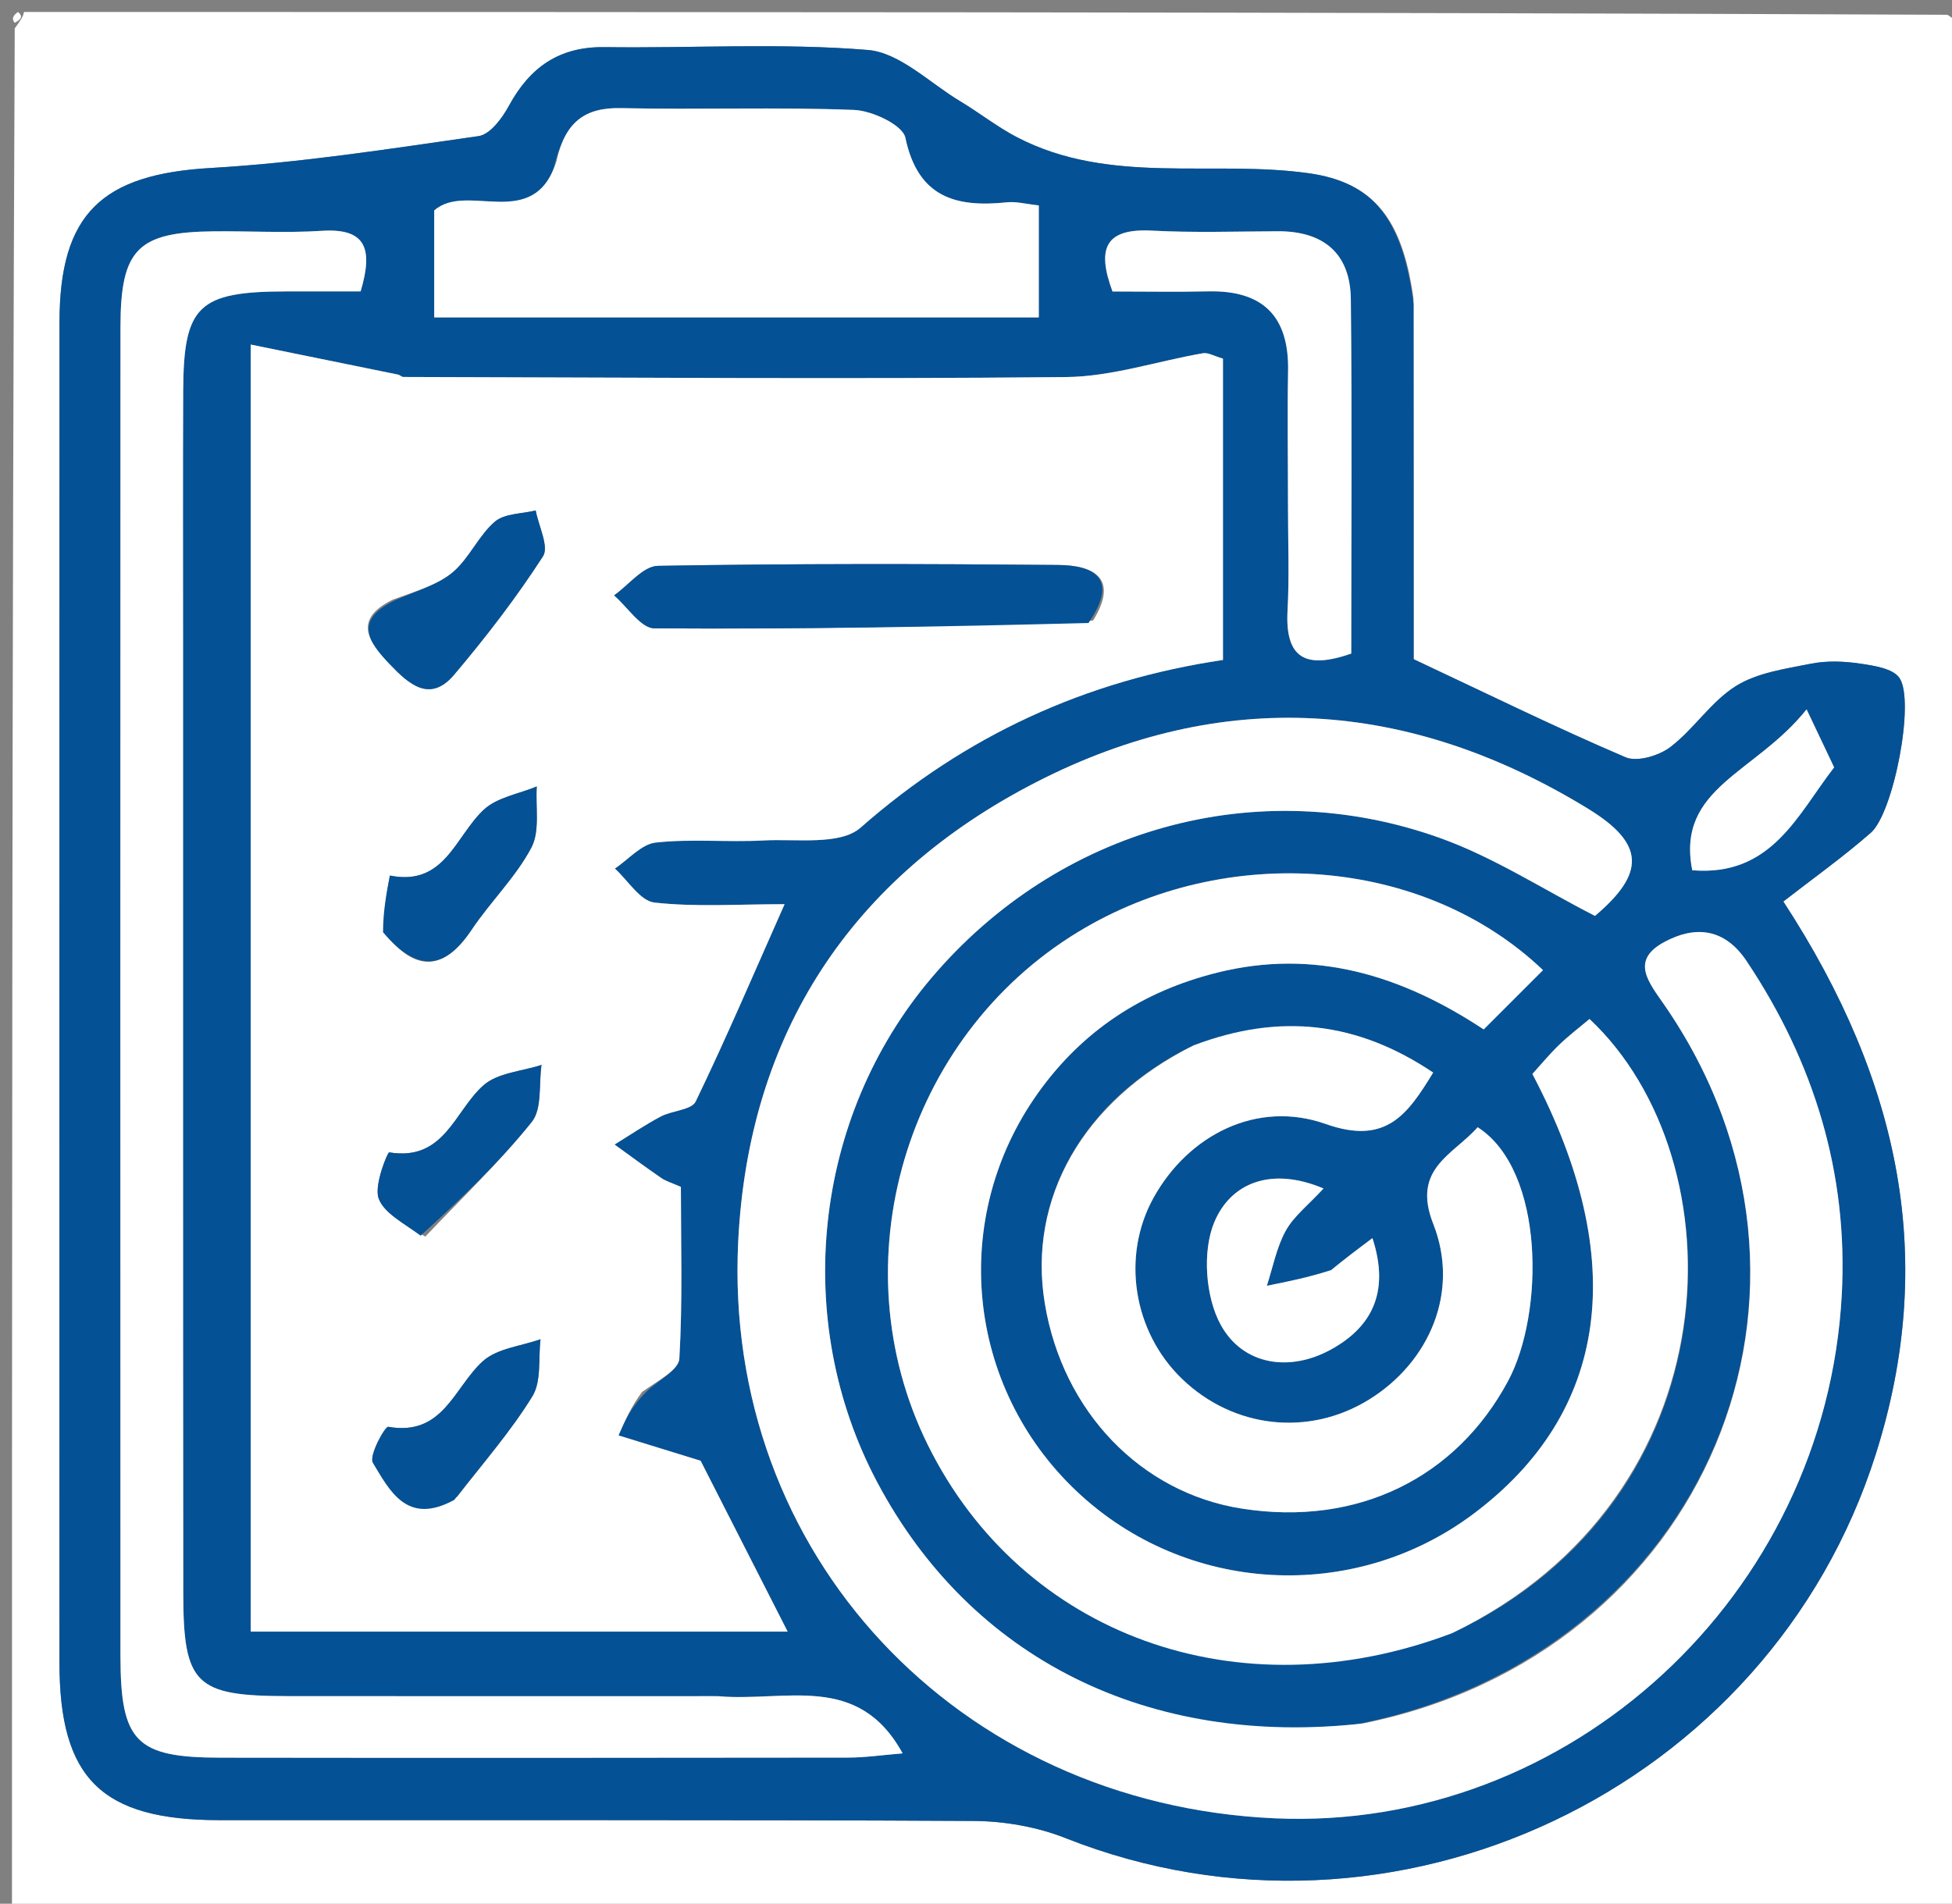
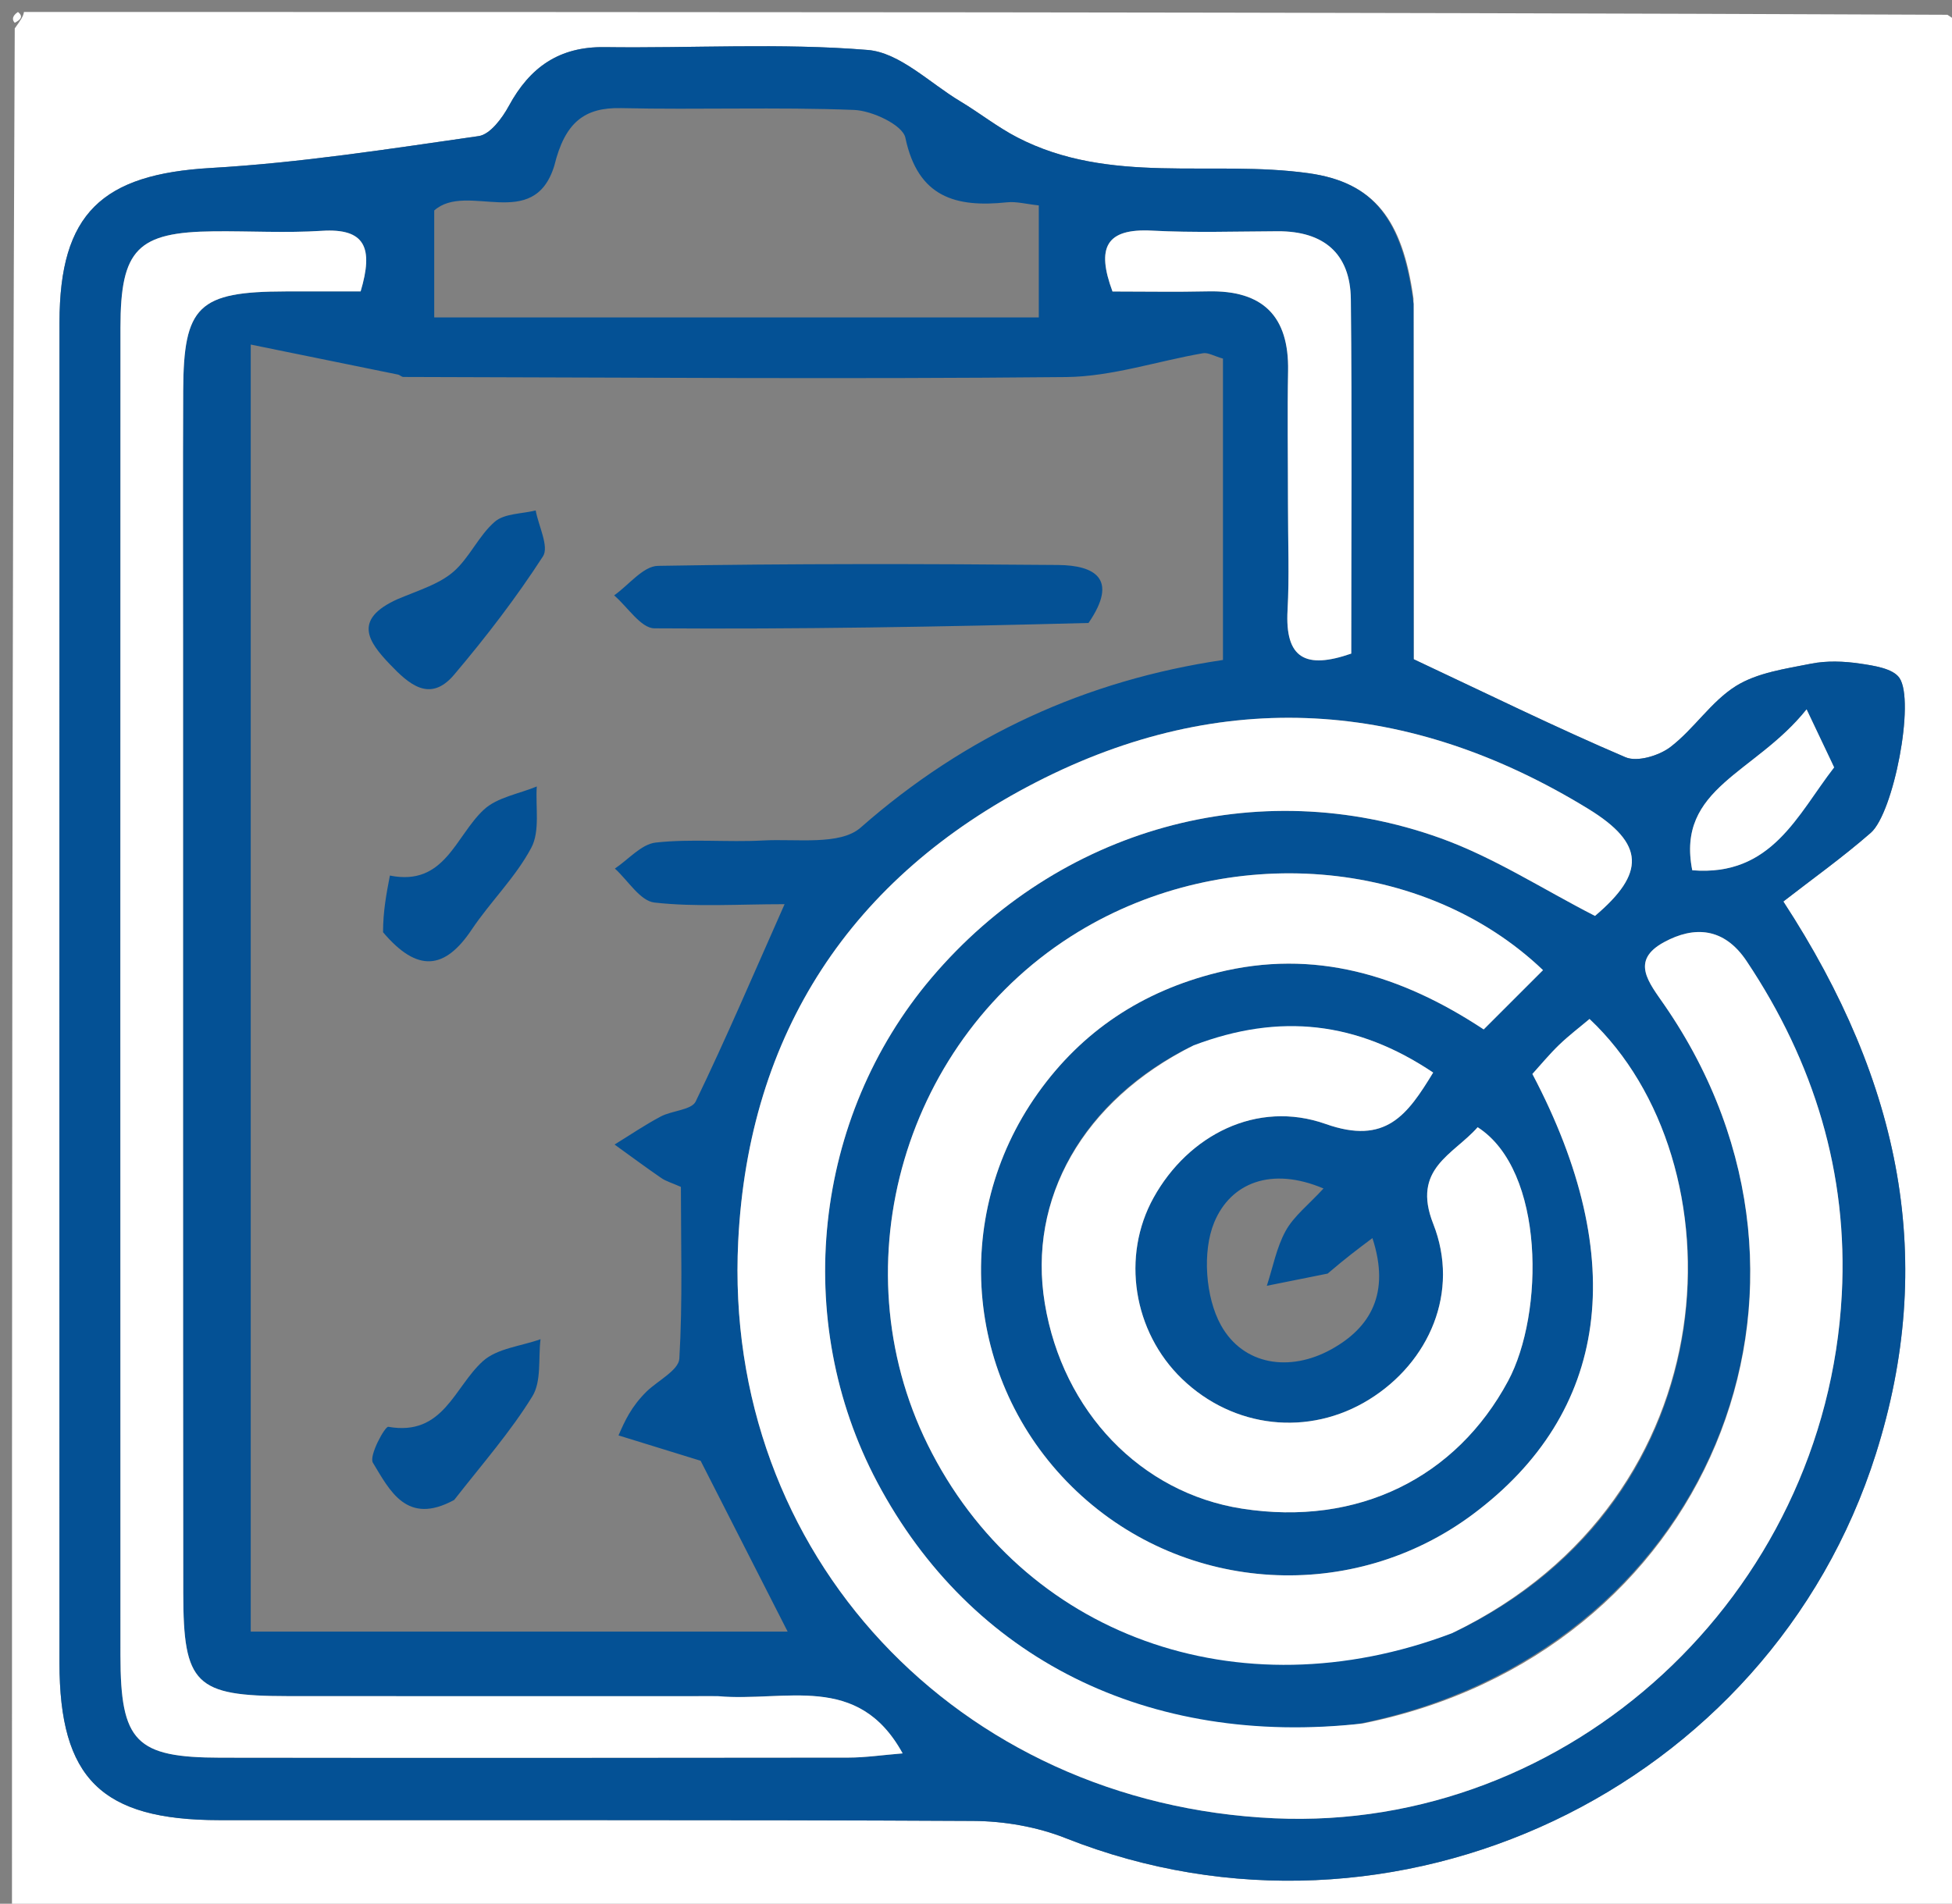
<svg xmlns="http://www.w3.org/2000/svg" version="1.1" id="Layer_1" x="0px" y="0px" width="100%" viewBox="0 0 163 159" enable-background="new 0 0 163 159" xml:space="preserve">
  <rect x="0" y="0" width="163" height="159" fill="#808080" stroke="none" />
  <path fill="#FFFFFF" opacity="1" stroke="none" d=" M164,2   C164,54.619 164,107.237 164,160   C136.906,160 109.813,160 82.719,160   C55.577,160 28.435,160 1,160   C1,107.646 1,55.292 1.231,2.373   C1.769,1.624 1.948,1.355 2,1   C55.354,1 108.708,1 162.618,1.234   C163.385,1.745 163.66,1.922 164,2  M118.031,24.921   C117.122,18.333 114.744,15.233 109.271,14.467   C101.18,13.335 92.678,15.478 84.947,11.475   C83.282,10.612 81.789,9.423 80.174,8.455   C77.627,6.928 75.131,4.392 72.459,4.173   C65.178,3.575 57.815,4.037 50.486,3.936   C46.693,3.885 44.244,5.618 42.494,8.843   C41.938,9.869 40.929,11.229 39.974,11.366   C32.542,12.432 25.093,13.598 17.608,14.029   C8.532,14.551 4.971,17.815 4.969,26.93   C4.958,64.246 4.961,101.561 4.966,138.877   C4.968,148.536 8.473,152.01 18.302,152.019   C39.292,152.038 60.282,151.974 81.271,152.086   C83.852,152.099 86.59,152.573 88.982,153.521   C116.329,164.35 147.739,149.558 156.641,121.434   C161.703,105.441 158.856,90.532 148.915,75.294   C151.259,73.47 153.841,71.631 156.218,69.556   C158.122,67.894 159.929,58.551 158.611,56.622   C158.067,55.826 156.467,55.593 155.3,55.421   C153.969,55.224 152.543,55.171 151.233,55.431   C149.085,55.859 146.741,56.181 144.951,57.301   C142.885,58.595 141.462,60.88 139.494,62.386   C138.541,63.116 136.718,63.665 135.737,63.246   C129.964,60.781 124.324,58.006 118.047,55.058   C118.047,45.786 118.047,35.81 118.031,24.921  z" />
-   <path fill="#FFFFFF" opacity="1" stroke="none" d=" M164,1.5   C163.66,1.922 163.385,1.745 163.087,1.234   C163.333,1 163.667,1 164,1.5  z" />
  <path fill="#FFFFFF" opacity="1" stroke="none" d=" M1.5,1   C1.948,1.355 1.769,1.624 1.231,1.904   C1,1.667 1,1.333 1.5,1  z" />
  <path fill="#045195" opacity="1" stroke="none" d=" M118.039,25.378   C118.047,35.81 118.047,45.786 118.047,55.058   C124.324,58.006 129.964,60.781 135.737,63.246   C136.718,63.665 138.541,63.116 139.494,62.386   C141.462,60.88 142.885,58.595 144.951,57.301   C146.741,56.181 149.085,55.859 151.233,55.431   C152.543,55.171 153.969,55.224 155.3,55.421   C156.467,55.593 158.067,55.826 158.611,56.622   C159.929,58.551 158.122,67.894 156.218,69.556   C153.841,71.631 151.259,73.47 148.915,75.294   C158.856,90.532 161.703,105.441 156.641,121.434   C147.739,149.558 116.329,164.35 88.982,153.521   C86.59,152.573 83.852,152.099 81.271,152.086   C60.282,151.974 39.292,152.038 18.302,152.019   C8.473,152.01 4.968,148.536 4.966,138.877   C4.961,101.561 4.958,64.246 4.969,26.93   C4.971,17.815 8.532,14.551 17.608,14.029   C25.093,13.598 32.542,12.432 39.974,11.366   C40.929,11.229 41.938,9.869 42.494,8.843   C44.244,5.618 46.693,3.885 50.486,3.936   C57.815,4.037 65.178,3.575 72.459,4.173   C75.131,4.392 77.627,6.928 80.174,8.455   C81.789,9.423 83.282,10.612 84.947,11.475   C92.678,15.478 101.18,13.335 109.271,14.467   C114.744,15.233 117.122,18.333 118.039,25.378  M54.012,116.202   C54.96,115.295 56.672,114.433 56.728,113.474   C57.01,108.681 56.857,103.863 56.857,99.13   C56.104,98.796 55.615,98.661 55.22,98.389   C53.902,97.483 52.617,96.528 51.319,95.592   C52.598,94.806 53.845,93.957 55.169,93.254   C56.12,92.748 57.746,92.714 58.093,91.997   C60.639,86.722 62.938,81.328 65.516,75.518   C61.602,75.518 58.089,75.767 54.648,75.381   C53.456,75.247 52.441,73.535 51.345,72.543   C52.479,71.785 53.555,70.504 54.758,70.371   C57.722,70.043 60.751,70.359 63.741,70.196   C66.507,70.045 70.154,70.628 71.863,69.125   C80.633,61.41 90.697,56.816 102.123,55.121   C102.123,46.45 102.123,38.201 102.123,29.951   C101.368,29.736 100.88,29.429 100.457,29.502   C96.64,30.159 92.841,31.454 89.026,31.492   C70.581,31.675 52.133,31.525 33.686,31.484   C33.536,31.484 33.392,31.317 33.234,31.285   C29.236,30.465 25.237,29.653 20.937,28.778   C20.937,65.562 20.937,100.925 20.937,136.273   C36.061,136.273 50.778,136.273 65.772,136.273   C63.108,131.043 60.65,126.218 58.504,122.003   C55.852,121.184 53.75,120.535 51.648,119.886   C52.17,118.694 52.691,117.502 54.012,116.202  M113.363,143.995   C95.829,145.946 81.058,138.507 73.25,123.793   C66.079,110.276 67.904,93.317 77.783,81.672   C88.36,69.205 104.959,64.492 120.294,70.006   C124.76,71.612 128.846,74.275 133.189,76.497   C137.38,72.947 137.395,70.48 132.626,67.556   C117.684,58.395 102.084,57.324 86.484,65.349   C71.086,73.27 62.506,86.3 61.644,103.669   C60.346,129.816 79.964,150.668 106.431,151.865   C131.019,152.978 152.463,133.28 153.797,108.109   C154.332,98.004 151.489,88.714 145.847,80.269   C143.968,77.456 141.478,77.32 138.96,78.687   C136.106,80.235 137.685,82.053 139.003,83.966   C155.25,107.552 142.549,138.194 113.363,143.995  M121.576,136.256   C144.822,125.044 145.346,96.97 132.732,85.105   C131.899,85.808 130.999,86.49 130.192,87.268   C129.38,88.051 128.66,88.93 127.961,89.699   C136.137,105.211 134.351,118.006 122.981,126.481   C112.975,133.94 98.997,133.131 89.922,124.568   C80.658,115.825 79.263,101.735 86.648,91.332   C90.37,86.088 95.402,82.794 101.63,81.237   C109.754,79.206 117.02,81.438 123.895,85.977   C125.684,84.189 127.265,82.608 128.848,81.026   C118.922,71.552 102.432,70.3 90.053,77.82   C75.544,86.634 69.994,105.518 77.464,120.653   C85.315,136.559 103.367,143.179 121.576,136.256  M59.478,141.664   C47.655,141.664 35.831,141.675 24.007,141.661   C16.313,141.652 15.31,140.69 15.303,133.068   C15.279,106.59 15.289,80.111 15.287,53.633   C15.286,46.639 15.267,39.644 15.297,32.65   C15.327,25.532 16.559,24.357 23.85,24.339   C25.963,24.334 28.076,24.338 30.114,24.338   C31.199,20.698 30.503,19.045 26.866,19.279   C23.881,19.47 20.873,19.292 17.876,19.32   C11.482,19.382 10.063,20.81 10.06,27.351   C10.047,64.321 10.047,101.291 10.059,138.261   C10.061,145.481 11.334,146.791 18.409,146.801   C35.894,146.825 53.38,146.816 70.866,146.794   C72.27,146.792 73.674,146.581 75.374,146.443   C71.636,139.633 65.598,142.176 59.478,141.664  M99.305,87.482   C90.423,91.933 85.801,100.131 87.247,108.869   C88.742,117.896 95.268,124.686 103.717,126.002   C113.402,127.512 121.602,123.408 125.933,115.338   C128.953,109.711 129.023,97.764 123.39,94.146   C121.371,96.447 117.856,97.588 119.681,102.214   C121.921,107.892 119.353,113.778 114.325,116.891   C109.294,120.007 102.999,119.309 98.698,115.16   C94.613,111.219 93.624,104.91 96.326,100.034   C99.221,94.808 104.954,91.841 110.698,93.874   C115.728,95.654 117.522,93.116 119.675,89.581   C113.345,85.336 106.897,84.565 99.305,87.482  M46.288,13.838   C44.563,19.434 39.007,15.143 36.259,17.579   C36.259,20.69 36.259,23.589 36.259,26.51   C53.34,26.51 70.033,26.51 86.744,26.51   C86.744,23.198 86.744,20.271 86.744,17.156   C85.682,17.043 84.871,16.815 84.092,16.897   C79.819,17.347 76.651,16.493 75.602,11.503   C75.378,10.441 72.836,9.242 71.319,9.182   C64.842,8.927 58.347,9.177 51.863,9.03   C48.819,8.96 47.176,10.204 46.288,13.838  M107.552,42.471   C107.55,45.302 107.672,48.14 107.516,50.963   C107.293,54.994 109.015,55.915 112.835,54.588   C112.835,44.605 112.906,34.8 112.8,24.996   C112.759,21.164 110.523,19.297 106.692,19.315   C103.195,19.33 99.69,19.447 96.202,19.263   C92.337,19.058 91.543,20.689 92.898,24.345   C95.585,24.345 98.229,24.394 100.871,24.334   C105.446,24.23 107.649,26.396 107.561,30.992   C107.494,34.488 107.551,37.987 107.552,42.471  M110.865,106.37   C109.172,106.709 107.479,107.049 105.786,107.389   C106.292,105.845 106.593,104.188 107.365,102.792   C108.041,101.572 109.248,100.645 110.519,99.264   C106.164,97.415 102.759,98.787 101.389,102.101   C100.384,104.536 100.662,108.358 101.953,110.681   C103.811,114.023 107.687,114.615 111.15,112.707   C114.438,110.897 116.114,108.023 114.603,103.407   C113.343,104.353 112.38,105.075 110.865,106.37  M152.989,63.751   C152.278,62.249 151.568,60.748 150.858,59.247   C146.572,64.625 139.947,65.779 141.311,72.685   C147.953,73.229 150.101,68.039 152.989,63.751  z" />
-   <path fill="#FFFFFF" opacity="1" stroke="none" d=" M53.612,116.256   C52.691,117.502 52.17,118.694 51.648,119.886   C53.75,120.535 55.852,121.184 58.504,122.003   C60.65,126.218 63.108,131.043 65.772,136.273   C50.778,136.273 36.061,136.273 20.937,136.273   C20.937,100.925 20.937,65.562 20.937,28.778   C25.237,29.653 29.236,30.465 33.234,31.285   C33.392,31.317 33.536,31.484 33.686,31.484   C52.133,31.525 70.581,31.675 89.026,31.492   C92.841,31.454 96.64,30.159 100.457,29.502   C100.88,29.429 101.368,29.736 102.123,29.951   C102.123,38.201 102.123,46.45 102.123,55.121   C90.697,56.816 80.633,61.41 71.863,69.125   C70.154,70.628 66.507,70.045 63.741,70.196   C60.751,70.359 57.722,70.043 54.758,70.371   C53.555,70.504 52.479,71.785 51.345,72.543   C52.441,73.535 53.456,75.247 54.648,75.381   C58.089,75.767 61.602,75.518 65.516,75.518   C62.938,81.328 60.639,86.722 58.093,91.997   C57.746,92.714 56.12,92.748 55.169,93.254   C53.845,93.957 52.598,94.806 51.319,95.592   C52.617,96.528 53.902,97.483 55.22,98.389   C55.615,98.661 56.104,98.796 56.857,99.13   C56.857,103.863 57.01,108.681 56.728,113.474   C56.672,114.433 54.96,115.295 53.612,116.256  M91.278,51.829   C93.448,48.313 91.377,47.216 88.364,47.188   C77.223,47.088 66.08,47.068 54.941,47.261   C53.708,47.282 52.502,48.866 51.283,49.726   C52.403,50.685 53.517,52.47 54.643,52.478   C66.599,52.558 78.556,52.356 91.278,51.829  M32.785,50.088   C29.428,51.747 30.766,53.609 32.557,55.483   C34.129,57.128 35.899,58.739 37.918,56.355   C40.58,53.21 43.107,49.92 45.341,46.465   C45.863,45.657 44.972,43.935 44.732,42.633   C43.573,42.922 42.126,42.877 41.319,43.574   C39.97,44.737 39.21,46.581 37.865,47.75   C36.683,48.776 35.039,49.27 32.785,50.088  M32.271,78.144   C34.873,81.274 37.153,80.979 39.384,77.647   C40.956,75.298 43.062,73.266 44.369,70.797   C45.106,69.403 44.709,67.409 44.823,65.686   C43.329,66.308 41.518,66.588 40.405,67.621   C38.018,69.836 37.145,74.049 32.558,73.127   C32.273,74.611 31.987,76.095 32.271,78.144  M35.513,103.283   C38.51,100.118 41.682,97.094 44.402,93.706   C45.284,92.608 44.981,90.557 45.219,88.942   C43.576,89.481 41.557,89.595 40.369,90.647   C37.947,92.792 37.117,97.015 32.496,96.244   C32.368,96.223 31.232,98.969 31.609,100.065   C32.033,101.297 33.644,102.121 35.513,103.283  M38.191,124.999   C40.311,122.226 42.635,119.578 44.455,116.621   C45.227,115.366 44.941,113.461 45.136,111.851   C43.506,112.434 41.509,112.613 40.321,113.687   C37.917,115.857 37.022,119.978 32.425,119.167   C32.144,119.117 30.79,121.595 31.138,122.167   C32.544,124.484 33.961,127.44 38.191,124.999  z" />
  <path fill="#FFFFFF" opacity="1" stroke="none" d=" M113.785,143.948   C142.549,138.194 155.25,107.552 139.003,83.966   C137.685,82.053 136.106,80.235 138.96,78.687   C141.478,77.32 143.968,77.456 145.847,80.269   C151.489,88.714 154.332,98.004 153.797,108.109   C152.463,133.28 131.019,152.978 106.431,151.865   C79.964,150.668 60.346,129.816 61.644,103.669   C62.506,86.3 71.086,73.27 86.484,65.349   C102.084,57.324 117.684,58.395 132.626,67.556   C137.395,70.48 137.38,72.947 133.189,76.497   C128.846,74.275 124.76,71.612 120.294,70.006   C104.959,64.492 88.36,69.205 77.783,81.672   C67.904,93.317 66.079,110.276 73.25,123.793   C81.058,138.507 95.829,145.946 113.785,143.948  z" />
  <path fill="#FFFFFF" opacity="1" stroke="none" d=" M121.227,136.415   C103.367,143.179 85.315,136.559 77.464,120.653   C69.994,105.518 75.544,86.634 90.053,77.82   C102.432,70.3 118.922,71.552 128.848,81.026   C127.265,82.608 125.684,84.189 123.895,85.977   C117.02,81.438 109.754,79.206 101.63,81.237   C95.402,82.794 90.37,86.088 86.648,91.332   C79.263,101.735 80.658,115.825 89.922,124.568   C98.997,133.131 112.975,133.94 122.981,126.481   C134.351,118.006 136.137,105.211 127.961,89.699   C128.66,88.93 129.38,88.051 130.192,87.268   C130.999,86.49 131.899,85.808 132.732,85.105   C145.346,96.97 144.822,125.044 121.227,136.415  z" />
  <path fill="#FFFFFF" opacity="1" stroke="none" d=" M59.973,141.664   C65.598,142.176 71.636,139.633 75.374,146.443   C73.674,146.581 72.27,146.792 70.866,146.794   C53.38,146.816 35.894,146.825 18.409,146.801   C11.334,146.791 10.061,145.481 10.059,138.261   C10.047,101.291 10.047,64.321 10.06,27.351   C10.063,20.81 11.482,19.382 17.876,19.32   C20.873,19.292 23.881,19.47 26.866,19.279   C30.503,19.045 31.199,20.698 30.114,24.338   C28.076,24.338 25.963,24.334 23.85,24.339   C16.559,24.357 15.327,25.532 15.297,32.65   C15.267,39.644 15.286,46.639 15.287,53.633   C15.289,80.111 15.279,106.59 15.303,133.068   C15.31,140.69 16.313,141.652 24.007,141.661   C35.831,141.675 47.655,141.664 59.973,141.664  z" />
  <path fill="#FFFFFF" opacity="1" stroke="none" d=" M99.665,87.312   C106.897,84.565 113.345,85.336 119.675,89.581   C117.522,93.116 115.728,95.654 110.698,93.874   C104.954,91.841 99.221,94.808 96.326,100.034   C93.624,104.91 94.613,111.219 98.698,115.16   C102.999,119.309 109.294,120.007 114.325,116.891   C119.353,113.778 121.921,107.892 119.681,102.214   C117.856,97.588 121.371,96.447 123.39,94.146   C129.023,97.764 128.953,109.711 125.933,115.338   C121.602,123.408 113.402,127.512 103.717,126.002   C95.268,124.686 88.742,117.896 87.247,108.869   C85.801,100.131 90.423,91.933 99.665,87.312  z" />
-   <path fill="#FFFFFF" opacity="1" stroke="none" d=" M46.466,13.474   C47.176,10.204 48.819,8.96 51.863,9.03   C58.347,9.177 64.842,8.927 71.319,9.182   C72.836,9.242 75.378,10.441 75.602,11.503   C76.651,16.493 79.819,17.347 84.092,16.897   C84.871,16.815 85.682,17.043 86.744,17.156   C86.744,20.271 86.744,23.198 86.744,26.51   C70.033,26.51 53.34,26.51 36.259,26.51   C36.259,23.589 36.259,20.69 36.259,17.579   C39.007,15.143 44.563,19.434 46.466,13.474  z" />
  <path fill="#FFFFFF" opacity="1" stroke="none" d=" M107.552,41.978   C107.551,37.987 107.494,34.488 107.561,30.992   C107.649,26.396 105.446,24.23 100.871,24.334   C98.229,24.394 95.585,24.345 92.898,24.345   C91.543,20.689 92.337,19.058 96.202,19.263   C99.69,19.447 103.195,19.33 106.692,19.315   C110.523,19.297 112.759,21.164 112.8,24.996   C112.906,34.8 112.835,44.605 112.835,54.588   C109.015,55.915 107.293,54.994 107.516,50.963   C107.672,48.14 107.55,45.302 107.552,41.978  z" />
-   <path fill="#FFFFFF" opacity="1" stroke="none" d=" M111.141,106.084   C112.38,105.075 113.343,104.353 114.603,103.407   C116.114,108.023 114.438,110.897 111.15,112.707   C107.687,114.615 103.811,114.023 101.953,110.681   C100.662,108.358 100.384,104.536 101.389,102.101   C102.759,98.787 106.164,97.415 110.519,99.264   C109.248,100.645 108.041,101.572 107.365,102.792   C106.593,104.188 106.292,105.845 105.786,107.389   C107.479,107.049 109.172,106.709 111.141,106.084  z" />
  <path fill="#FFFFFF" opacity="1" stroke="none" d=" M153.161,64.093   C150.101,68.039 147.953,73.229 141.311,72.685   C139.947,65.779 146.572,64.625 150.858,59.247   C151.568,60.748 152.278,62.249 153.161,64.093  z" />
  <path fill="#045195" opacity="1" stroke="none" d=" M90.896,52.03   C78.556,52.356 66.599,52.558 54.643,52.478   C53.517,52.47 52.403,50.685 51.283,49.726   C52.502,48.866 53.708,47.282 54.941,47.261   C66.08,47.068 77.223,47.088 88.364,47.188   C91.377,47.216 93.448,48.313 90.896,52.03  z" />
  <path fill="#045195" opacity="1" stroke="none" d=" M33.192,50.043   C35.039,49.27 36.683,48.776 37.865,47.75   C39.21,46.581 39.97,44.737 41.319,43.574   C42.126,42.877 43.573,42.922 44.732,42.633   C44.972,43.935 45.863,45.657 45.341,46.465   C43.107,49.92 40.58,53.21 37.918,56.355   C35.899,58.739 34.129,57.128 32.557,55.483   C30.766,53.609 29.428,51.747 33.192,50.043  z" />
  <path fill="#045195" opacity="1" stroke="none" d=" M31.986,77.861   C31.987,76.095 32.273,74.611 32.558,73.127   C37.145,74.049 38.018,69.836 40.405,67.621   C41.518,66.588 43.329,66.308 44.823,65.686   C44.709,67.409 45.106,69.403 44.369,70.797   C43.062,73.266 40.956,75.298 39.384,77.647   C37.153,80.979 34.873,81.274 31.986,77.861  z" />
-   <path fill="#045195" opacity="1" stroke="none" d=" M35.126,103.203   C33.644,102.121 32.033,101.297 31.609,100.065   C31.232,98.969 32.368,96.223 32.496,96.244   C37.117,97.015 37.947,92.792 40.369,90.647   C41.557,89.595 43.576,89.481 45.219,88.942   C44.981,90.557 45.284,92.608 44.402,93.706   C41.682,97.094 38.51,100.118 35.126,103.203  z" />
  <path fill="#045195" opacity="1" stroke="none" d=" M37.928,125.275   C33.961,127.44 32.544,124.484 31.138,122.167   C30.79,121.595 32.144,119.117 32.425,119.167   C37.022,119.978 37.917,115.857 40.321,113.687   C41.509,112.613 43.506,112.434 45.136,111.851   C44.941,113.461 45.227,115.366 44.455,116.621   C42.635,119.578 40.311,122.226 37.928,125.275  z" />
</svg>